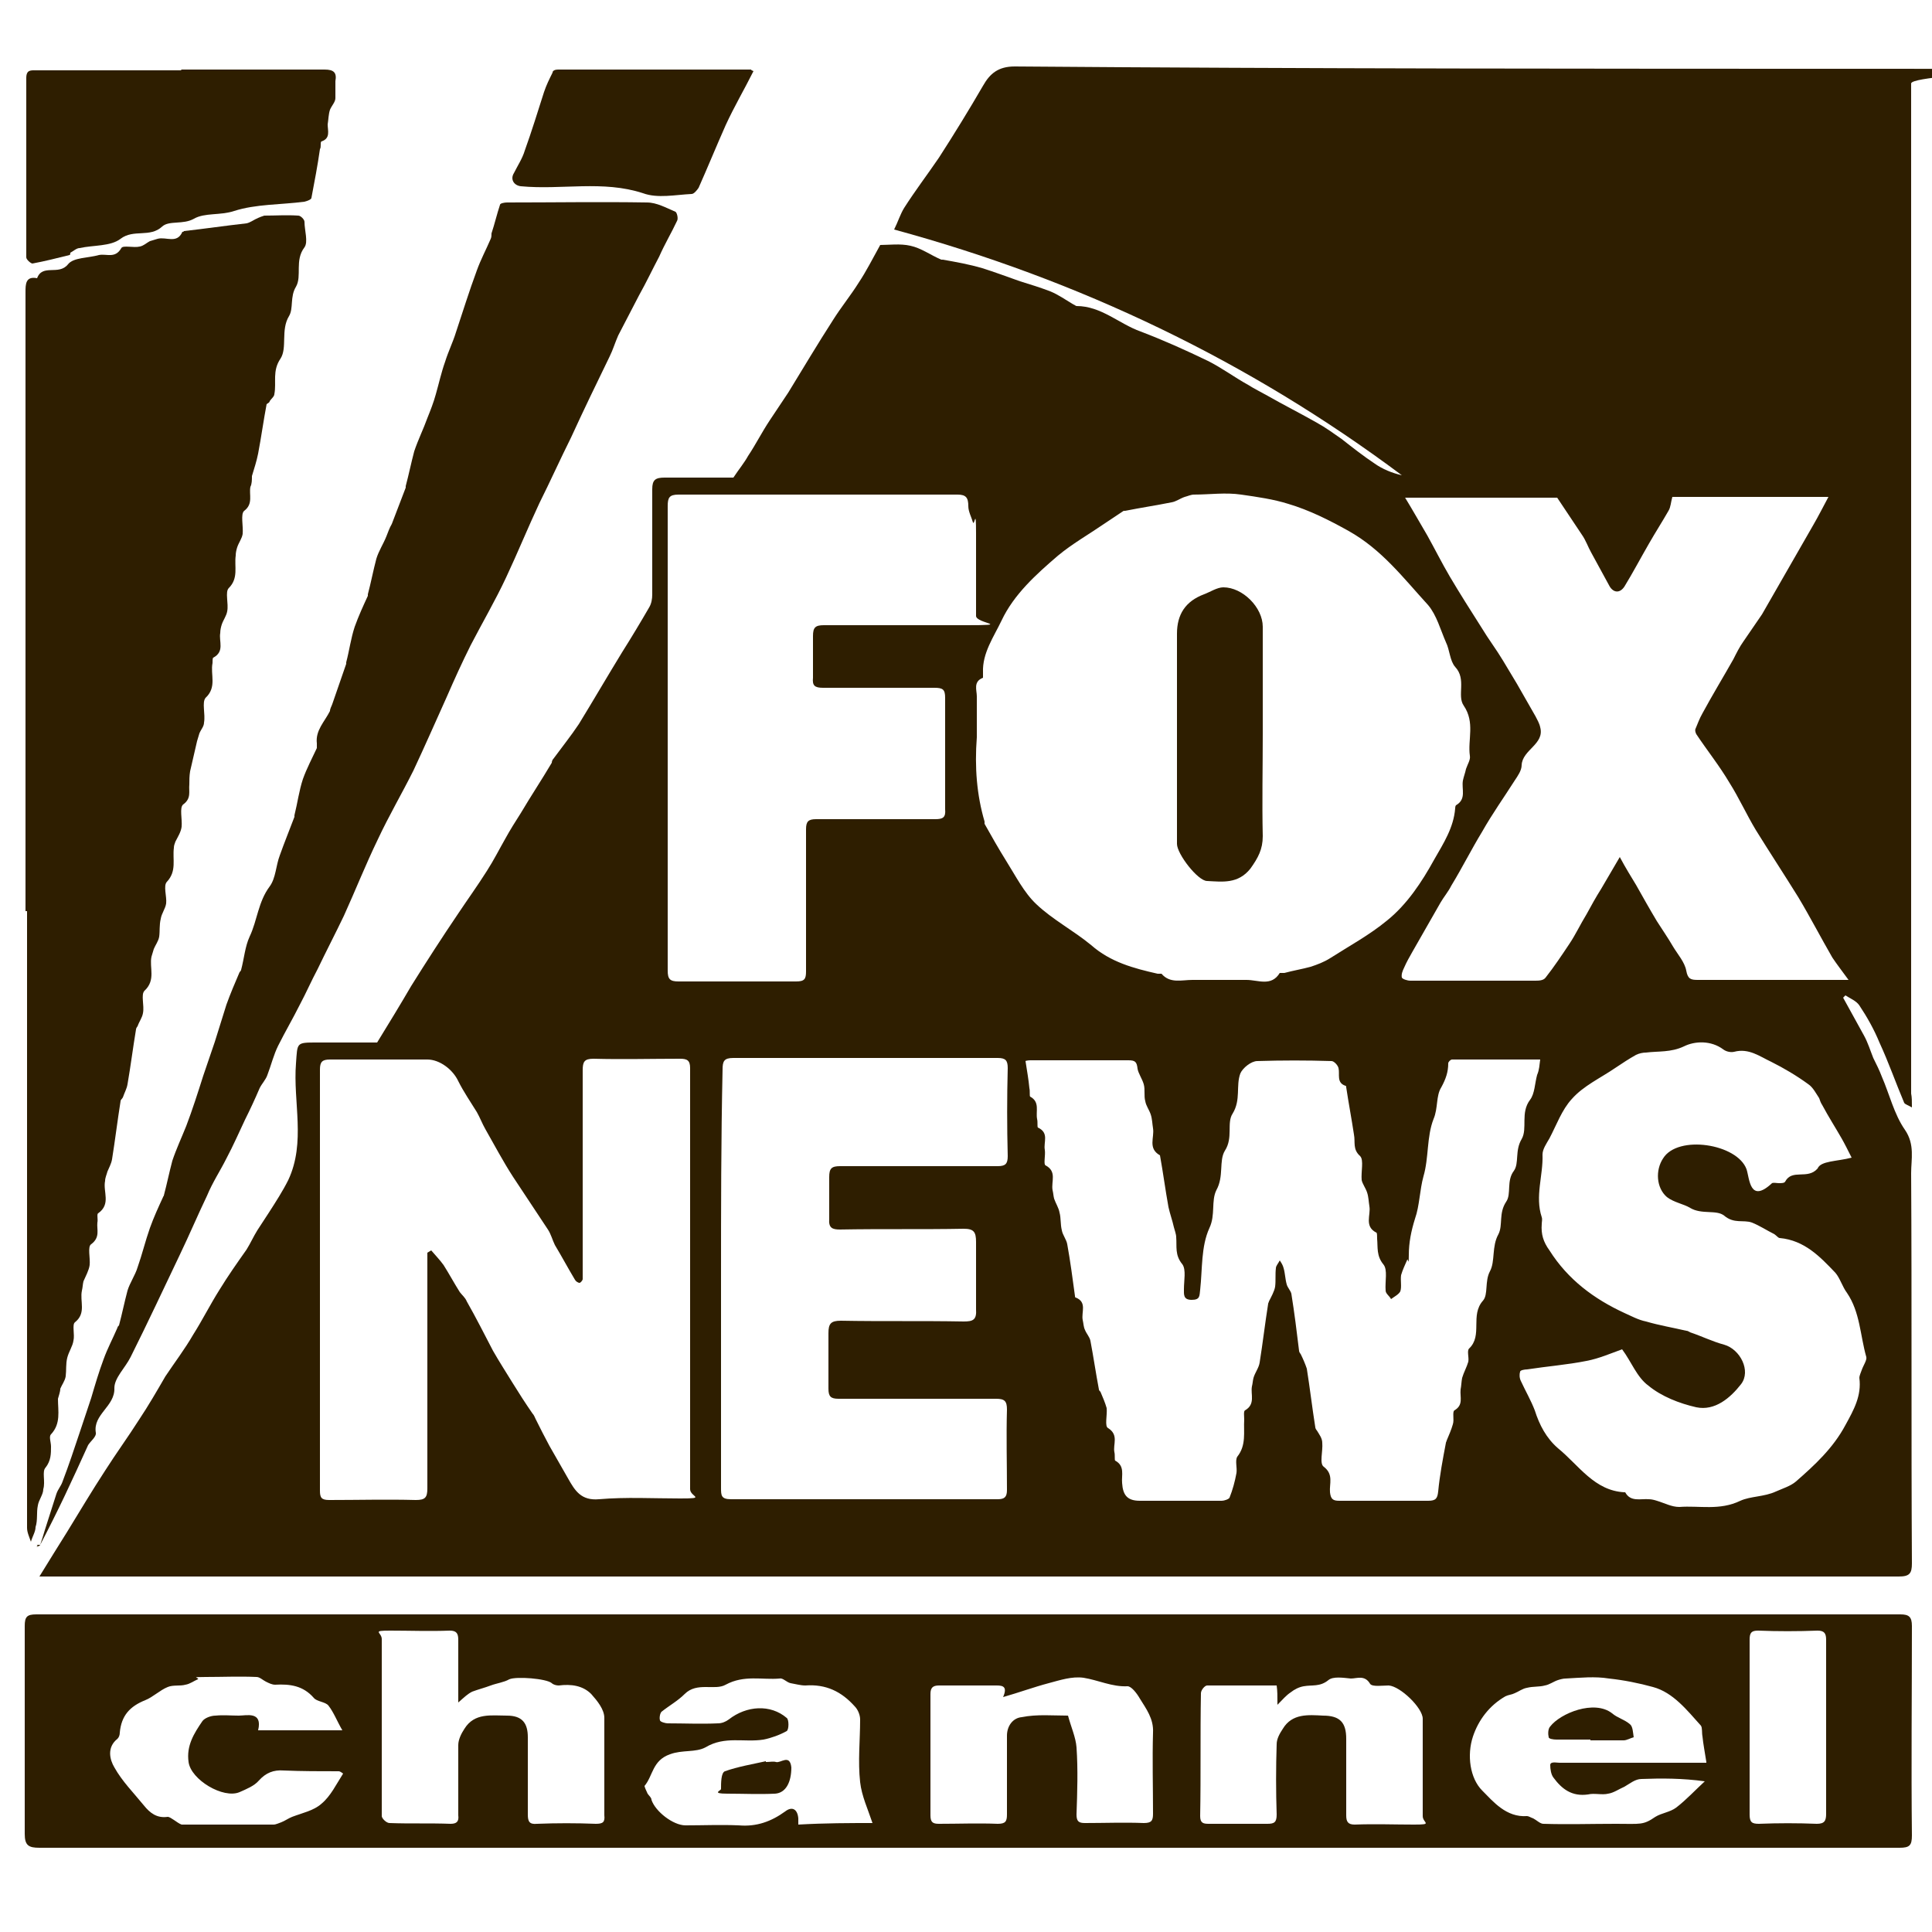
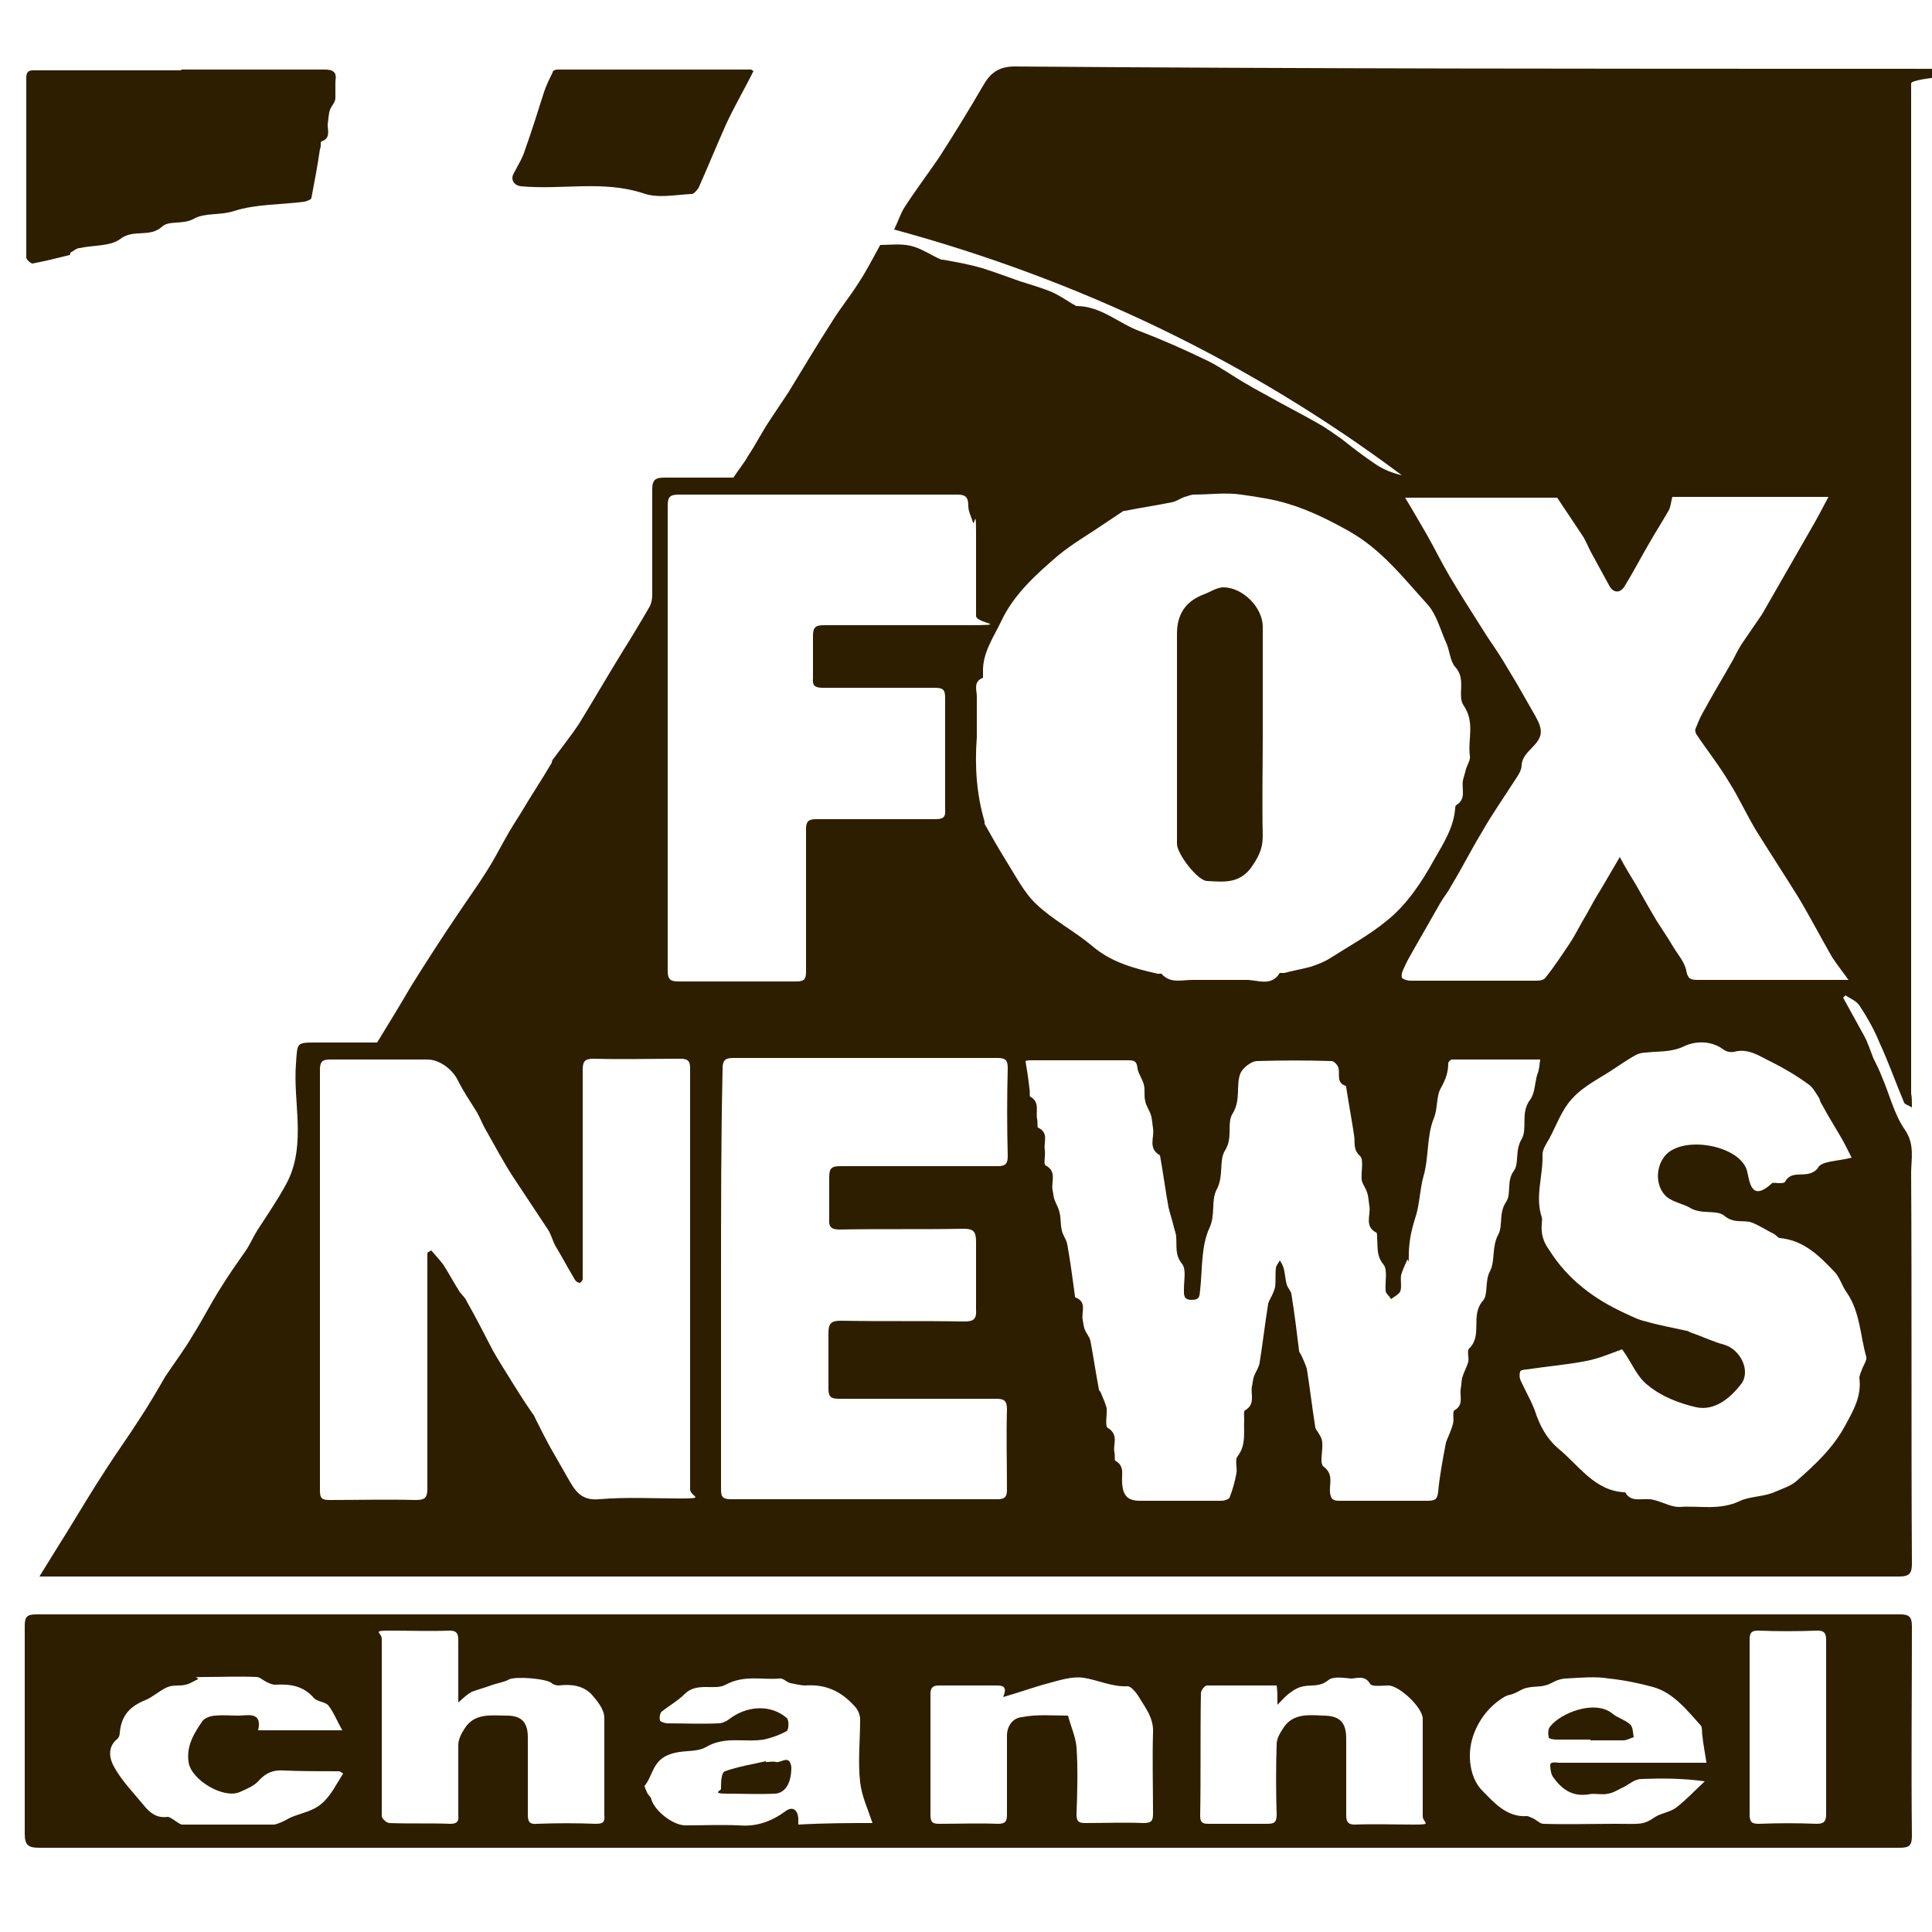
<svg xmlns="http://www.w3.org/2000/svg" id="Layer_1" data-name="Layer 1" version="1.1" viewBox="0 0 250 250">
  <defs>
    <style>
      .cls-1 {
        fill: #2e1e00;
        stroke-width: 0px;
      }
    </style>
  </defs>
  <path class="cls-1" d="M247.4,143.3c-.5-.3-.9-.4-1-.6-1.1-2.6-2-5.2-3.2-7.8-.7-1.7-1.6-3.3-2.6-4.8-.4-.6-1.2-.9-1.8-1.3l-.3.3c.9,1.6,1.8,3.3,2.7,4.9.5.9.8,1.9,1.2,2.9.4.8.8,1.6,1.1,2.4,1,2.3,1.6,4.9,3,6.9,1.3,1.9.8,3.8.8,5.6.1,16.8,0,33.7.1,50.5,0,1.3-.3,1.7-1.7,1.7H5.1c1.3-2.1,2.4-3.9,3.6-5.8,1.6-2.6,3.2-5.3,4.9-7.9,1.4-2.2,3-4.4,4.4-6.6,1.2-1.8,2.3-3.7,3.4-5.6,1.2-1.8,2.5-3.5,3.6-5.4,1.2-1.9,2.2-3.9,3.4-5.8,1.1-1.8,2.3-3.5,3.5-5.2.5-.8.9-1.7,1.4-2.5s1-1.5,1.5-2.3c.9-1.4,1.8-2.8,2.5-4.2,2.3-4.9.6-10.1,1-15.1.2-2.7,0-2.7,2.7-2.7h7.8c1.6-2.6,3-4.9,4.4-7.3,2-3.2,4-6.3,6.1-9.4,1.2-1.8,2.5-3.6,3.7-5.5.9-1.4,1.6-2.8,2.4-4.2.6-1.1,1.3-2.2,2-3.3,1.3-2.2,2.7-4.3,4-6.5,0,0,0-.3.2-.5,1.1-1.5,2.3-3,3.3-4.5,1.9-3.1,3.7-6.2,5.6-9.3,1.2-1.9,2.4-3.9,3.5-5.8.3-.5.4-1.1.4-1.7,0-4.5,0-9.1,0-13.6,0-1.2.4-1.5,1.6-1.5,3.1,0,6.2,0,8.9,0,.8-1.2,1.4-1.9,1.9-2.8,1-1.5,1.8-3.1,2.8-4.6.8-1.2,1.6-2.4,2.4-3.6,1.9-3.1,3.8-6.3,5.8-9.4,1-1.6,2.3-3.2,3.3-4.8,1-1.5,1.8-3.1,2.8-4.9,1.1,0,2.6-.2,3.9.1,1.4.3,2.6,1.2,4,1.8,0,0,.2,0,.2,0,1.7.3,3.4.6,5.1,1.1,1.6.5,3.2,1.1,4.9,1.7,1.3.4,2.6.8,3.9,1.3,1,.4,2,1.1,3,1.7.1,0,.3.2.4.2,3.2,0,5.5,2.3,8.3,3.3,2.9,1.1,5.8,2.4,8.7,3.8,1.8.9,3.4,2.1,5.2,3.1.8.5,1.6.9,2.5,1.4,2.1,1.2,4.3,2.3,6.4,3.5,1.1.6,2.2,1.4,3.2,2.1,1.4,1.1,2.8,2.2,4.3,3.2,1,.7,2.2,1.2,3.5,1.5-19.8-14.8-41.8-25.3-65.7-31.8.5-1,.8-2,1.3-2.8,1.4-2.2,3-4.3,4.5-6.5,2-3.1,3.9-6.2,5.7-9.3.9-1.6,2-2.5,4.1-2.5,37.7.3,75.9.3,114.1.3s2,.3,1.9,1.9v130.7c.1.5.1,1,.1,1.7ZM126.4,95.4c-.3,3.9,0,7.5,1,10.9,0,0,0,.2,0,.3.9,1.6,1.8,3.2,2.8,4.8,1.2,1.9,2.3,4.1,3.9,5.6,2.1,2,4.8,3.4,7.1,5.3,2.5,2.2,5.5,3,8.6,3.7.2,0,.4,0,.5,0,1.1,1.3,2.6.8,4,.8,2.3,0,4.7,0,7,0,1.5,0,3.2.9,4.3-.9.1,0,.4,0,.6,0,1.1-.3,2.3-.5,3.4-.8.9-.3,1.7-.6,2.5-1.1,2.5-1.6,5.1-3,7.4-4.9,2.6-2.1,4.5-5,6.1-7.9,1.2-2.1,2.5-4.1,2.7-6.6,0,0,0-.3.1-.4,1.4-.8.7-2.1.9-3.2.1-.5.3-1,.4-1.5.2-.6.6-1.2.5-1.7-.3-2.1.7-4.3-.8-6.5-.9-1.3.4-3.4-1.1-5-.7-.8-.7-2.2-1.2-3.2-.7-1.6-1.2-3.5-2.3-4.8-3.2-3.5-6-7.2-10.3-9.6-2.5-1.4-5.1-2.7-7.8-3.5-1.9-.6-4-.9-6.1-1.2-2-.3-4.1,0-6.1,0-.4,0-.8.2-1.2.3-.6.2-1.1.6-1.7.7-2,.4-4,.7-6,1.1-.1,0-.2,0-.2,0-.9.6-1.8,1.2-2.7,1.8-1.9,1.3-4,2.5-5.8,4-2.8,2.4-5.7,5-7.3,8.4-1,2.1-2.5,4.2-2.4,6.7,0,.2,0,.7,0,.7-1.3.5-.8,1.6-.8,2.4,0,1.9,0,3.7,0,5.2ZM199.3,137.1h-11.4c-.2,0-.5.3-.5.5,0,1.1-.3,2-.9,3.1-.7,1.1-.4,2.7-1,4.1-.9,2.3-.6,5-1.3,7.4-.5,1.8-.5,3.8-1.1,5.5-.5,1.6-.8,3.1-.8,4.7s-.1.4-.2.6c-.3.7-.6,1.3-.8,2-.1.7.1,1.5-.1,2.1-.2.4-.8.7-1.2,1-.2-.4-.7-.7-.7-1.1-.1-1.2.3-2.7-.3-3.4-.9-1.1-.7-2.2-.8-3.3,0-.3,0-.8-.1-.8-1.6-.8-.7-2.3-.9-3.4-.1-.6-.1-1.2-.3-1.8s-.6-1.1-.7-1.6c-.1-1.1.3-2.6-.2-3.1-1-.9-.6-1.8-.8-2.8-.3-2-.7-4.1-1-6.1,0-.1,0-.2-.1-.2-1.2-.4-.7-1.5-.9-2.3-.1-.4-.6-.9-.9-.9-3.2-.1-6.4-.1-9.6,0-.8,0-1.9.9-2.2,1.6-.6,1.6.1,3.4-1,5.2-.8,1.2.1,3.1-1,4.8-.8,1.3-.1,3.3-1.1,5.1-.7,1.4-.1,3.2-.9,4.9-1.1,2.4-.9,5.3-1.2,8-.1.8,0,1.3-1.1,1.3s-1-.7-1-1.4c0-1.1.3-2.5-.2-3.2-1-1.2-.7-2.3-.8-3.5,0-.4-.2-.9-.3-1.3-.2-.9-.5-1.7-.7-2.6-.4-2.2-.7-4.5-1.1-6.7h0c-1.6-.9-.7-2.3-.9-3.5-.1-.6-.1-1.2-.3-1.8s-.6-1.1-.7-1.7c-.2-.7,0-1.5-.2-2.2s-.7-1.4-.8-2c-.1-.9-.3-1.1-1.2-1.1h-12.7c-.3,0-.7.1-.6.1.2,1.3.4,2.4.5,3.5.1.4,0,1,.1,1.1,1.3.7.7,1.9.9,2.9.1.4,0,1,.1,1.1,1.5.7.7,1.9.9,2.9.1.7-.2,1.9.1,2,1.5.8.7,2.1.9,3.2.1.4.1.7.2,1.1.2.6.6,1.2.7,1.8.2.7.1,1.5.3,2.3.1.6.6,1.2.7,1.8.4,2.2.7,4.5,1,6.7,0,.1,0,.2.1.2,1.5.6.7,1.9.9,2.9.1.4.1.9.3,1.3.2.5.6.9.7,1.4.4,2.1.7,4.2,1.1,6.3,0,.1.1.2.2.3.3.7.6,1.4.8,2.1.1.9-.3,2.4.2,2.6,1.4.9.6,2.1.8,3.1.1.4,0,1,.1,1.1,1.3.7.8,1.9.9,2.9.1,1.6.7,2.3,2.3,2.3h10.6c.3,0,.9-.2,1-.4.4-1,.7-2.1.9-3.2.1-.7-.2-1.6.1-2.1,1.2-1.5.8-3.2.9-4.8,0-.4-.1-1.1.1-1.2,1.4-.8.7-2.1.9-3.1.1-.4.1-.7.2-1.1.2-.7.7-1.3.8-2,.4-2.5.7-5.1,1.1-7.6,0-.1.1-.2.1-.3.3-.6.7-1.3.8-1.9.1-.8,0-1.6.1-2.4,0-.3.3-.6.5-1,.2.3.4.6.5,1,.2.7.2,1.4.4,2.1.1.4.5.8.6,1.2.4,2.5.7,4.9,1,7.4,0,.1.1.3.2.4.3.6.6,1.3.8,1.9.4,2.5.7,5.1,1.1,7.6,0,.1.1.3.2.4.3.5.7,1,.7,1.6.1,1.1-.4,2.7.2,3.1,1.3,1,.7,2.2.8,3.3.1.9.4,1.1,1.2,1.1h11.5c1,0,1.2-.3,1.3-1.2.2-2.1.6-4.2,1-6.3,0-.1.1-.2.1-.3.3-.7.6-1.4.8-2.1.2-.6-.1-1.6.2-1.8,1.2-.7.7-1.7.8-2.7.1-.5.1-1,.2-1.5.2-.7.6-1.4.8-2.1.1-.6-.2-1.4.1-1.7,1.8-1.7.1-4.3,1.8-6.2.7-.8.2-2.5.9-3.8s.2-3.2,1.1-4.8c.6-1.2,0-2.7,1-4.2.7-1,0-2.7,1-4,.7-1,.1-2.6,1-4.1.8-1.4-.2-3.4,1.1-5.1.6-.8.6-2.1.9-3.2.3-.7.3-1.3.4-2ZM181.7,64.2c1.1,1.8,2,3.4,3,5.1,1,1.8,1.9,3.6,2.9,5.3,1.3,2.2,2.7,4.4,4.1,6.6.9,1.5,1.9,2.8,2.8,4.3s1.2,2,1.8,3c.8,1.4,1.6,2.8,2.4,4.2.2.4.5.9.6,1.4.6,2.2-2.3,2.9-2.4,4.9,0,.7-.5,1.4-.9,2-1.4,2.2-2.9,4.3-4.2,6.6-1.4,2.3-2.6,4.7-4,7-.4.8-1,1.5-1.4,2.2-1.2,2.1-2.4,4.2-3.6,6.3-.4.7-.8,1.4-1.1,2.1-.2.4-.4.9-.3,1.3.1.2.7.4,1.1.4h16.1c.5,0,1.1,0,1.4-.4,1.1-1.4,2.1-2.9,3.1-4.4.8-1.2,1.4-2.5,2.2-3.8.6-1.1,1.2-2.2,1.9-3.3.7-1.2,1.4-2.4,2.4-4.1.8,1.5,1.5,2.6,2.1,3.6.9,1.6,1.8,3.2,2.7,4.7.7,1.1,1.4,2.1,2.1,3.3.6,1,1.5,2,1.7,3.1s.6,1.2,1.5,1.2h18.2c.4,0,.8,0,1.3,0-.8-1.1-1.5-2-2.1-2.9-1.5-2.6-2.9-5.3-4.4-7.8-1.8-2.9-3.7-5.8-5.5-8.7-1.2-2-2.2-4.2-3.4-6.1-1.3-2.2-2.9-4.2-4.3-6.3-.1-.2-.2-.5-.1-.7.3-.7.5-1.3.9-2,1.3-2.4,2.7-4.7,4-7,.4-.8.8-1.6,1.3-2.3.8-1.2,1.6-2.3,2.4-3.5,2.2-3.8,4.4-7.7,6.6-11.5.7-1.2,1.3-2.4,2-3.7h-20.2c-.2.7-.2,1.3-.5,1.8-.8,1.4-1.7,2.8-2.5,4.2-1.1,1.9-2.1,3.8-3.2,5.6-.6.9-1.4.8-1.9,0-.8-1.5-1.6-2.9-2.4-4.4-.4-.7-.7-1.6-1.2-2.3-1-1.5-2-3-3.2-4.8-6.2,0-13.1,0-19.8,0ZM55.3,162.1c.2-.1.3-.2.5-.3.5.6,1.1,1.2,1.6,1.9.7,1.1,1.4,2.4,2.1,3.5.3.4.7.7.9,1.2,1.2,2.1,2.3,4.3,3.4,6.4.8,1.4,1.7,2.8,2.5,4.1s1.7,2.7,2.6,4c.2.2.3.5.4.7.6,1.2,1.2,2.4,1.8,3.5.8,1.4,1.6,2.8,2.4,4.2.9,1.6,1.7,2.9,4,2.7,3.5-.3,7-.1,10.5-.1s1.3-.2,1.3-1.2v-54.5c0-1-.4-1.2-1.3-1.2-3.7,0-7.5.1-11.2,0-1.2,0-1.4.4-1.4,1.5v27c0,.2-.3.5-.4.5-.2,0-.5-.2-.6-.4-.9-1.5-1.7-3-2.6-4.5-.3-.6-.5-1.4-.9-2-1.5-2.3-3-4.5-4.5-6.8-1.3-2-2.4-4.1-3.6-6.2-.4-.7-.7-1.5-1.1-2.2-.8-1.3-1.7-2.6-2.4-4-.7-1.5-2.4-2.8-4-2.8h-12.6c-1,0-1.3.3-1.3,1.3v54.5c0,.9.2,1.2,1.2,1.2,3.7,0,7.5-.1,11.2,0,1.2,0,1.5-.3,1.5-1.5,0-9.7,0-19.3,0-29,0-.6,0-1,0-1.5ZM86.4,95.4v30.2c0,1.1.3,1.4,1.4,1.4,5.1,0,10.2,0,15.2,0,1.1,0,1.3-.3,1.3-1.3v-18.4c0-1,.3-1.3,1.3-1.3,5.1,0,10.2,0,15.4,0,1,0,1.4-.2,1.3-1.3,0-4.8,0-9.6,0-14.4,0-1.1-.3-1.3-1.4-1.3h-14.4c-1.1,0-1.4-.3-1.3-1.3,0-1.8,0-3.6,0-5.4,0-1.1.3-1.4,1.4-1.4,6.1,0,12.2,0,18.4,0s1.3-.2,1.3-1.2c0-3.6,0-7.2,0-10.7s-.2-.9-.4-1.4c-.2-.7-.6-1.4-.6-2.1,0-1.1-.3-1.5-1.4-1.5h-36.1c-1.2,0-1.4.4-1.4,1.5,0,9.9,0,19.9,0,29.8ZM239.6,149.8c-.5-1-.9-1.8-1.3-2.5-.8-1.4-1.7-2.8-2.5-4.3-.2-.3-.3-.6-.4-.9-.4-.6-.8-1.4-1.4-1.8-1.5-1.1-3.2-2.1-4.8-2.9-1.5-.7-2.9-1.8-4.8-1.3-.4.1-1,0-1.4-.3-1.6-1.2-3.7-1.1-5.1-.4-1.7.8-3.3.6-4.9.8-.4,0-.9.1-1.3.3-.9.5-1.8,1.1-2.7,1.7-1.9,1.3-4.1,2.3-5.6,4-1.3,1.4-2,3.4-2.9,5.1-.4.7-.9,1.4-.9,2.1.1,2.7-1,5.4-.1,8.1.1.3,0,.6,0,.9-.1,1.3.2,2.3,1,3.4,2.4,3.8,5.8,6.3,9.7,8.1.9.4,1.8.9,2.8,1.1,1.7.5,3.5.8,5.2,1.2.2,0,.3.1.5.2,1.5.5,2.9,1.2,4.4,1.6,2.1.6,3.5,3.4,2.2,5.1-1.4,1.8-3.4,3.5-5.8,3-2.2-.5-4.5-1.4-6.2-2.8-1.5-1.1-2.2-3.1-3.4-4.7-1.4.5-3,1.2-4.6,1.5-2.5.5-5.1.7-7.7,1.1-.3,0-.9.1-.9.3-.1.3-.1.8.1,1.2.6,1.3,1.3,2.5,1.8,3.8.6,1.9,1.5,3.6,3,4.9,2.7,2.2,4.7,5.5,8.6,5.7h.1c.7,1.3,2,.8,3.1.9.3,0,.7.1,1,.2,1,.3,1.9.8,2.9.8,2.6-.2,5.2.5,7.9-.8,1.3-.6,3.1-.5,4.6-1.2.9-.4,1.9-.7,2.6-1.3,2.4-2.1,4.8-4.3,6.4-7.3,1.1-2,2.1-3.8,1.8-6.1,0-.3.2-.7.3-1,.2-.6.7-1.3.6-1.7-.8-2.8-.8-5.8-2.5-8.3-.6-.8-.9-1.9-1.5-2.6-2-2.1-4-4.2-7.2-4.5-.2,0-.4-.3-.7-.5-1-.5-1.9-1.1-2.9-1.5-1.1-.4-2.3.2-3.6-.9-1-.8-2.9-.1-4.4-1-.8-.5-2.1-.7-3-1.4-1.4-1.2-1.5-3.5-.5-5,1.9-3.1,9.6-1.9,10.8,1.4.4,1.2.4,4.5,3.3,1.8.2-.1.6,0,.9,0s.7,0,.8-.2c.9-1.7,2.9-.2,4.2-1.7.4-1,2.5-.9,4.4-1.4ZM93.3,165.5v27c0,1,0,1.5,1.3,1.5h34.5c.9,0,1.2-.3,1.2-1.2,0-3.5-.1-6.9,0-10.4,0-1.1-.3-1.4-1.4-1.4h-20.4c-1,0-1.3-.3-1.3-1.3,0-2.4,0-4.8,0-7.2,0-1.2.3-1.6,1.6-1.6,5.3.1,10.6,0,15.9.1,1.2,0,1.7-.2,1.6-1.6,0-2.9,0-5.8,0-8.7,0-1.3-.3-1.7-1.6-1.7-5.3.1-10.7,0-16,.1-1,0-1.5-.2-1.4-1.4,0-1.8,0-3.6,0-5.4,0-1.1.3-1.4,1.4-1.4h20.4c1,0,1.3-.3,1.3-1.3-.1-3.8-.1-7.6,0-11.4,0-1-.3-1.3-1.3-1.3h-34.2c-1.2,0-1.4.4-1.4,1.5-.2,9.1-.2,18.1-.2,27.1Z" />
  <path class="cls-1" d="M125.3,239.1H5.1c-1.4,0-1.9-.3-1.9-1.8,0-9,0-17.9,0-26.9,0-1.2.3-1.5,1.5-1.5h241.2c1.1,0,1.5.3,1.5,1.5,0,9-.1,18.1,0,27.1,0,1.3-.3,1.6-1.6,1.6-40.2,0-80.3,0-120.5,0ZM59.3,220.3v-8.1c0-.8-.2-1.2-1.1-1.2-2.6.1-5.2,0-7.7,0s-1.1.2-1.1,1.1c0,7.6,0,15.2,0,22.9,0,.3.6.9,1,.9,2.6.1,5.2,0,7.9.1.8,0,1.1-.3,1-1.1,0-3,0-6.1,0-9.1,0-.7.4-1.5.8-2.1,1.3-2.1,3.5-1.7,5.5-1.7s2.7,1,2.7,2.8v10c0,.9.2,1.3,1.2,1.2,2.5-.1,5.1-.1,7.6,0,.9,0,1.2-.2,1.1-1.1,0-4.2,0-8.4,0-12.6,0-1.1-.9-2.2-1.7-3.1-1.1-1.1-2.6-1.3-4.2-1.1-.3,0-.7-.1-.9-.3-.7-.6-4.6-.9-5.5-.5-.7.4-1.6.5-2.4.8-.8.3-1.6.5-2.4.8-.6.3-1,.7-1.8,1.4ZM165.2,218.1h-9c-.3,0-.8.6-.8,1-.1,5.3,0,10.6-.1,15.9,0,.9.4,1,1.1,1h7.6c.9,0,1.2-.2,1.2-1.2-.1-3-.1-6.1,0-9.1,0-.7.4-1.4.8-2,1.2-2,3.3-1.8,5.2-1.7,2.2,0,3,.9,3,3v9.9c0,.8.2,1.2,1.1,1.2,2.6-.1,5.2,0,7.7,0s1.1-.2,1.1-1.1v-12.6c0-1.4-2.9-4.2-4.4-4.3-.8,0-2.1.2-2.4-.2-.7-1.2-1.7-.7-2.5-.7-1-.1-2.3-.3-2.9.2-1.1.9-2.1.6-3.2.8-.6.1-1.2.4-1.7.8-.6.4-1,.9-1.7,1.6,0-1.2,0-1.8-.1-2.5ZM138.2,222c.4,1.5,1,2.8,1.1,4.1.2,2.9.1,5.8,0,8.7,0,.9.3,1.1,1.1,1.1,2.5,0,5.1-.1,7.6,0,1,0,1.2-.3,1.2-1.2,0-3.5-.1-7,0-10.5.1-1.8-.9-3.1-1.7-4.4-.4-.7-1.1-1.6-1.6-1.6-2,.1-3.8-.8-5.7-1.1-1.5-.2-3,.3-4.5.7-1.9.5-3.8,1.2-5.9,1.8.7-1.6-.3-1.5-1.2-1.5h-7.1c-.8,0-1.1.3-1.1,1.1v15.7c0,.9.3,1.1,1.1,1.1,2.5,0,5.1-.1,7.6,0,1,0,1.2-.3,1.2-1.2v-10.2c0-1.3.8-2.3,1.9-2.4,2-.4,4-.2,6-.2ZM220.8,228c-.2-1.3-.4-2.3-.5-3.3-.1-.5,0-1.1-.2-1.4-1.8-2-3.6-4.3-6.2-5-1.8-.5-3.8-.9-5.7-1.1-1.8-.3-3.7-.1-5.6,0-.3,0-.7.1-1,.2-.6.2-1.1.6-1.7.7-.7.2-1.5.1-2.3.3-.6.1-1.1.5-1.6.7-.4.2-.8.2-1.2.4-2.1,1.2-3.5,3.1-4.2,5.2-.8,2.4-.4,5.4,1.2,7,1.4,1.4,3.1,3.5,5.8,3.3.2,0,.5.2.8.3.4.2.9.7,1.3.7,3.1.1,6.2,0,9.4,0s3.5.2,5.1-.9c.8-.5,1.9-.6,2.7-1.2,1.3-1,2.5-2.3,3.7-3.4-2.9-.4-5.6-.4-8.2-.3-.8,0-1.5.6-2.2,1-.7.3-1.4.8-2.1.9-.8.2-1.8-.1-2.6.1-2.1.3-3.4-.7-4.5-2.2-.3-.4-.4-1.1-.4-1.6s.8-.3,1.2-.3h15.7c1.1,0,2.3,0,3.3,0ZM112.9,235.9c-.6-1.8-1.4-3.5-1.6-5.3-.3-2.7,0-5.4,0-8.1,0-.6-.3-1.3-.7-1.7-1.7-1.9-3.7-2.9-6.4-2.7-.6,0-1.3-.2-1.9-.3-.5-.1-1-.7-1.4-.6-2.3.2-4.6-.5-7,.8-1.4.8-3.7-.4-5.3,1.2-.9.9-2,1.5-3,2.3-.2.2-.3.8-.2,1.1,0,.2.7.4,1,.4,2.2,0,4.3.1,6.5,0,.5,0,1-.2,1.4-.5,2.3-1.8,5.4-2,7.5-.2.3.2.3,1.5,0,1.7-.9.5-2,.9-3,1.1-2.5.4-5-.5-7.5,1-1.3.7-3,.3-4.6.9-2.3.8-2.2,2.8-3.3,4.1,0,.1.2.6.4,1,.2.3.5.5.5.8.5,1.5,2.8,3.3,4.4,3.3,2.3,0,4.6-.1,6.9,0,2.3.2,4.2-.5,6-1.8.9-.7,1.6-.3,1.7.9,0,.3,0,.5,0,.8,3.5-.2,6.7-.2,9.6-.2ZM44.3,223.9c-.7-1.2-1.1-2.3-1.8-3.2-.4-.5-1.5-.5-1.9-1-1.4-1.6-3.1-1.8-5-1.7-.4,0-.8-.2-1.2-.4s-.8-.6-1.2-.6c-2.2-.1-4.4,0-6.6,0s-.7.1-1,.3c-.5.2-1,.6-1.6.7-.7.2-1.6,0-2.3.3-1,.4-1.9,1.3-2.9,1.7-2,.8-3.1,2-3.3,4.2,0,.3-.1.6-.3.8-1.4,1.1-1,2.7-.4,3.7,1,1.8,2.5,3.3,3.8,4.9.8,1,1.7,1.7,3.1,1.5.2,0,.5.2.8.4s.7.5,1,.6h11.9c.3,0,.7-.2,1-.3.5-.2.9-.5,1.4-.7,1.3-.5,2.8-.8,3.8-1.7,1.2-1,1.9-2.5,2.8-3.9-.4-.3-.5-.3-.6-.3-2.4,0-4.7,0-7.1-.1-1.3-.1-2.3.3-3.2,1.3-.6.7-1.6,1.1-2.5,1.5-2.1.9-6.3-1.6-6.6-3.9-.3-2.1.7-3.7,1.8-5.3.3-.4,1.1-.7,1.7-.7,1-.1,2,0,3,0s3.1-.6,2.5,1.9h10.9ZM236.3,223.6v-11.4c0-.8-.2-1.2-1.1-1.2-2.6.1-5.2.1-7.7,0-.9,0-1.1.3-1.1,1.2v22.6c0,1,.3,1.2,1.2,1.2,2.5-.1,5-.1,7.5,0,1,0,1.2-.4,1.2-1.3,0-3.7,0-7.4,0-11.1Z" />
-   <path class="cls-1" d="M3.3,117.9V37.8c0-1,0-2.1,1.5-1.8.7-1.9,2.8-.3,4-1.8.7-.9,2.6-.8,4-1.2,1-.2,2.1.5,2.9-.9.2-.4,1.6,0,2.4-.2.5-.1.9-.5,1.3-.7.3-.1.7-.2,1-.3,1.1-.3,2.5.7,3.2-.9,0,0,.2,0,.2-.1,2.7-.3,5.4-.7,8.1-1,.5-.1,1-.5,1.5-.7.2-.1.5-.2.8-.3,1.5,0,2.9-.1,4.4,0,.3,0,.8.5.8.8,0,1.1.5,2.6,0,3.3-1.3,1.7-.3,3.7-1.1,5.1-.8,1.3-.3,2.8-.9,3.8-1.1,1.8-.2,4.1-1.1,5.5-1.1,1.6-.5,3.1-.8,4.6,0,.3-.4.6-.6.9,0,.2-.3.3-.4.4-.4,2.1-.7,4.3-1.1,6.4-.2,1-.5,1.9-.8,2.9,0,.5,0,1-.2,1.4-.2,1,.4,2.2-.8,3.1-.5.4-.1,2-.2,3-.1.6-.5,1.1-.7,1.7-.1.3-.2.7-.2,1.1-.2,1.4.4,2.9-.9,4.2-.5.5,0,2-.2,3-.1.6-.5,1.1-.7,1.7-.1.3-.2.7-.2,1.1-.2,1.1.6,2.4-.9,3.2-.1,0-.1.5-.1.7-.3,1.5.6,3.1-.9,4.5-.5.6,0,2.1-.2,3.2,0,.5-.4.9-.6,1.4-.1.3-.2.7-.3,1-.3,1.3-.6,2.6-.9,3.9-.1.6-.1,1.2-.1,1.7-.1.9.3,1.8-.8,2.6-.5.4-.1,1.9-.2,2.9-.1.7-.5,1.3-.8,1.9-.1.3-.2.5-.2.8-.2,1.5.4,3-.9,4.4-.5.5,0,1.9-.1,2.8-.1.7-.6,1.3-.7,2-.2.8-.1,1.6-.2,2.3-.1.6-.5,1.1-.7,1.6-.1.3-.2.7-.3,1-.3,1.4.6,3-.9,4.4-.5.5,0,1.9-.2,2.9-.1.6-.5,1.1-.7,1.7-.1.1-.2.3-.2.4-.4,2.4-.7,4.8-1.1,7.1-.1.6-.4,1.1-.6,1.7-.1.2-.3.3-.3.5-.4,2.5-.7,5-1.1,7.5-.1.6-.4,1.1-.6,1.6-.1.4-.3.8-.3,1.2-.3,1.4.8,3-.9,4.2-.2.1,0,.8-.1,1.2-.1.9.4,1.9-.8,2.8-.5.3-.1,1.8-.2,2.7-.1.7-.5,1.4-.8,2.1-.1.4-.1.8-.2,1.2-.3,1.4.6,2.9-.9,4.1-.4.3,0,1.6-.2,2.4-.1.7-.6,1.4-.8,2.2s-.1,1.6-.2,2.4c-.1.6-.5,1.1-.7,1.6,0,.4-.2.9-.3,1.3,0,1.6.4,3.2-.9,4.6-.3.3,0,1,0,1.6,0,.9,0,1.8-.7,2.7-.5.5,0,1.8-.3,2.8,0,.7-.6,1.4-.7,2.1-.2.9,0,1.9-.3,2.8,0,.6-.4,1.2-.6,1.9-.2-.6-.5-1.2-.5-1.8,0-26.3,0-53.1,0-79.8Z" />
-   <path class="cls-1" d="M5.2,199.9c.2-.6.4-1.2.6-1.9.5-1.6,1-3.1,1.5-4.7.2-.6.6-1,.8-1.6.8-2.1,1.5-4.2,2.2-6.3l1.5-4.5c.5-1.7,1-3.4,1.6-5,.5-1.4,1.2-2.7,1.8-4.1,0-.1.1-.2.2-.3.4-1.5.7-3,1.1-4.5.3-1,1-2,1.3-3,.6-1.7,1-3.4,1.6-5.1.5-1.4,1.1-2.7,1.7-4,0-.1.1-.1.1-.2.4-1.5.7-3,1.1-4.5.5-1.5,1.2-3,1.8-4.5.8-2.1,1.5-4.3,2.2-6.5.5-1.5,1-2.9,1.5-4.4.5-1.6,1-3.2,1.5-4.8.5-1.4,1.1-2.8,1.7-4.2,0,0,.2-.2.2-.3.4-1.5.5-3,1.1-4.3,1-2.1,1.1-4.5,2.6-6.5.8-1.1.8-2.7,1.3-4,.6-1.7,1.3-3.4,1.9-5,0,0,0-.2,0-.2.4-1.6.6-3.2,1.1-4.7.5-1.4,1.2-2.7,1.8-4,0-.2,0-.4,0-.6-.2-1.7,1-2.8,1.7-4.2,0-.3.2-.6.3-.9.6-1.7,1.2-3.5,1.8-5.2,0,0,0,0,0-.2.4-1.5.6-3.1,1.1-4.6.5-1.4,1.1-2.7,1.7-4,0,0,0,0,0-.2.4-1.5.7-3.1,1.1-4.6.3-1,.9-1.9,1.3-2.9.2-.5.4-1.1.7-1.6.6-1.6,1.2-3.1,1.8-4.7,0,0,0,0,0-.2.4-1.5.7-3,1.1-4.5.5-1.5,1.2-2.9,1.7-4.3.4-1,.8-2,1.1-3.1.4-1.4.7-2.8,1.2-4.2.4-1.3,1-2.5,1.4-3.8.9-2.7,1.7-5.3,2.7-8,.5-1.4,1.2-2.7,1.8-4.1.1-.2.1-.5.1-.7.4-1.2.7-2.5,1.1-3.7,0-.2.6-.3.9-.3,6,0,12.1-.1,18.1,0,1.3,0,2.5.7,3.7,1.2.2.1.4.9.2,1.2-.7,1.5-1.6,3-2.3,4.6-.9,1.7-1.7,3.4-2.6,5-.9,1.7-1.8,3.5-2.7,5.2-.4.9-.7,1.9-1.1,2.7-1.7,3.5-3.4,7-5,10.5-1.4,2.8-2.7,5.7-4.1,8.5-1.5,3.2-2.8,6.4-4.3,9.6-1.4,3-3.1,5.9-4.6,8.8-1.1,2.2-2.1,4.4-3.1,6.7-1.4,3.1-2.8,6.3-4.3,9.5-1.5,3-3.2,5.9-4.6,8.9-1.6,3.3-2.9,6.6-4.4,9.9-1.1,2.3-2.3,4.6-3.4,6.9-.8,1.5-1.5,3.1-2.3,4.6-.9,1.8-1.9,3.5-2.8,5.3-.6,1.2-.9,2.5-1.4,3.8-.2.6-.7,1.1-1,1.7-.6,1.4-1.2,2.7-1.9,4.1-.8,1.7-1.5,3.3-2.4,5-.8,1.6-1.8,3.1-2.5,4.8-1.2,2.5-2.3,5.1-3.5,7.6-2.1,4.4-4.2,8.9-6.4,13.3-.7,1.4-2.1,2.7-2.1,4,.1,2.4-2.8,3.4-2.4,5.8.1.5-.7,1.1-1,1.6-1,2.2-2,4.4-3,6.5s-2.1,4.3-3.2,6.4c0,.1-.3.2-.5.3.3-.2.1-.3,0-.3Z" />
  <path class="cls-1" d="M23.4,9h18.6c1.2,0,1.6.4,1.4,1.5,0,.7,0,1.5,0,2.2,0,.5-.5,1-.7,1.5-.2.6-.2,1.3-.3,1.9,0,.8.4,1.8-.8,2.2-.2.1,0,.7-.2,1-.3,2.1-.7,4.2-1.1,6.3,0,.2-.5.4-.9.5-3.1.4-6.3.3-9.1,1.2-1.8.6-3.8.2-5.2,1s-3.2.2-4.1,1c-1.6,1.5-3.7.3-5.4,1.6-1.3,1-3.5.8-5.3,1.2-.4,0-.8.4-1.2.6,0,0,0,.3-.1.3-1.6.4-3.2.8-4.8,1.1-.2,0-.8-.5-.8-.8,0-7.7,0-15.5,0-23.2,0-1.1.6-1,1.3-1,6.3,0,12.5,0,18.8,0Z" />
-   <path class="cls-1" d="M97.5,9.2c-1.2,2.4-2.5,4.6-3.6,7-1.2,2.7-2.3,5.4-3.5,8.1-.2.3-.6.8-.9.8-2.1.1-4.4.6-6.3-.1-5.2-1.7-10.5-.4-15.8-.9-.9-.1-1.4-.9-.9-1.7.5-1,1.1-1.9,1.4-2.9.9-2.5,1.7-5.1,2.5-7.6.3-.9.7-1.7,1.1-2.5,0-.3.4-.4.7-.4h25c0,.1.1.1.3.2Z" />
+   <path class="cls-1" d="M97.5,9.2c-1.2,2.4-2.5,4.6-3.6,7-1.2,2.7-2.3,5.4-3.5,8.1-.2.3-.6.8-.9.8-2.1.1-4.4.6-6.3-.1-5.2-1.7-10.5-.4-15.8-.9-.9-.1-1.4-.9-.9-1.7.5-1,1.1-1.9,1.4-2.9.9-2.5,1.7-5.1,2.5-7.6.3-.9.7-1.7,1.1-2.5,0-.3.4-.4.7-.4h25Z" />
  <path class="cls-1" d="M163.4,95c0,4.4-.1,8.8,0,13.2,0,1.7-.6,2.8-1.6,4.2-1.6,2-3.6,1.7-5.6,1.6-1.2,0-3.9-3.5-3.9-4.8v-27.2c0-2.5,1.1-4.2,3.5-5.1.8-.3,1.7-.9,2.5-.9,2.5,0,5.1,2.6,5.1,5.1v13.9Z" />
  <path class="cls-1" d="M205.8,225.1h-4.4c-.4,0-1-.1-1-.3-.1-.4-.1-1.1.2-1.4,1.3-1.7,5.7-3.5,8-1.7.7.6,1.6.8,2.3,1.4.4.3.4,1.1.5,1.7-.4.1-.9.4-1.3.4-1.5,0-2.9,0-4.3,0Z" />
  <path class="cls-1" d="M99.2,228c.4,0,.9-.1,1.2,0,.6.2,1.8-1.1,2,.7,0,1.9-.7,3.3-2.1,3.4-2.1.1-4.1,0-6.2,0s-.8-.4-.8-.6c0-.8,0-2.1.5-2.3,1.7-.6,3.5-.9,5.3-1.3,0,0,0,0,0,.1Z" />
</svg>